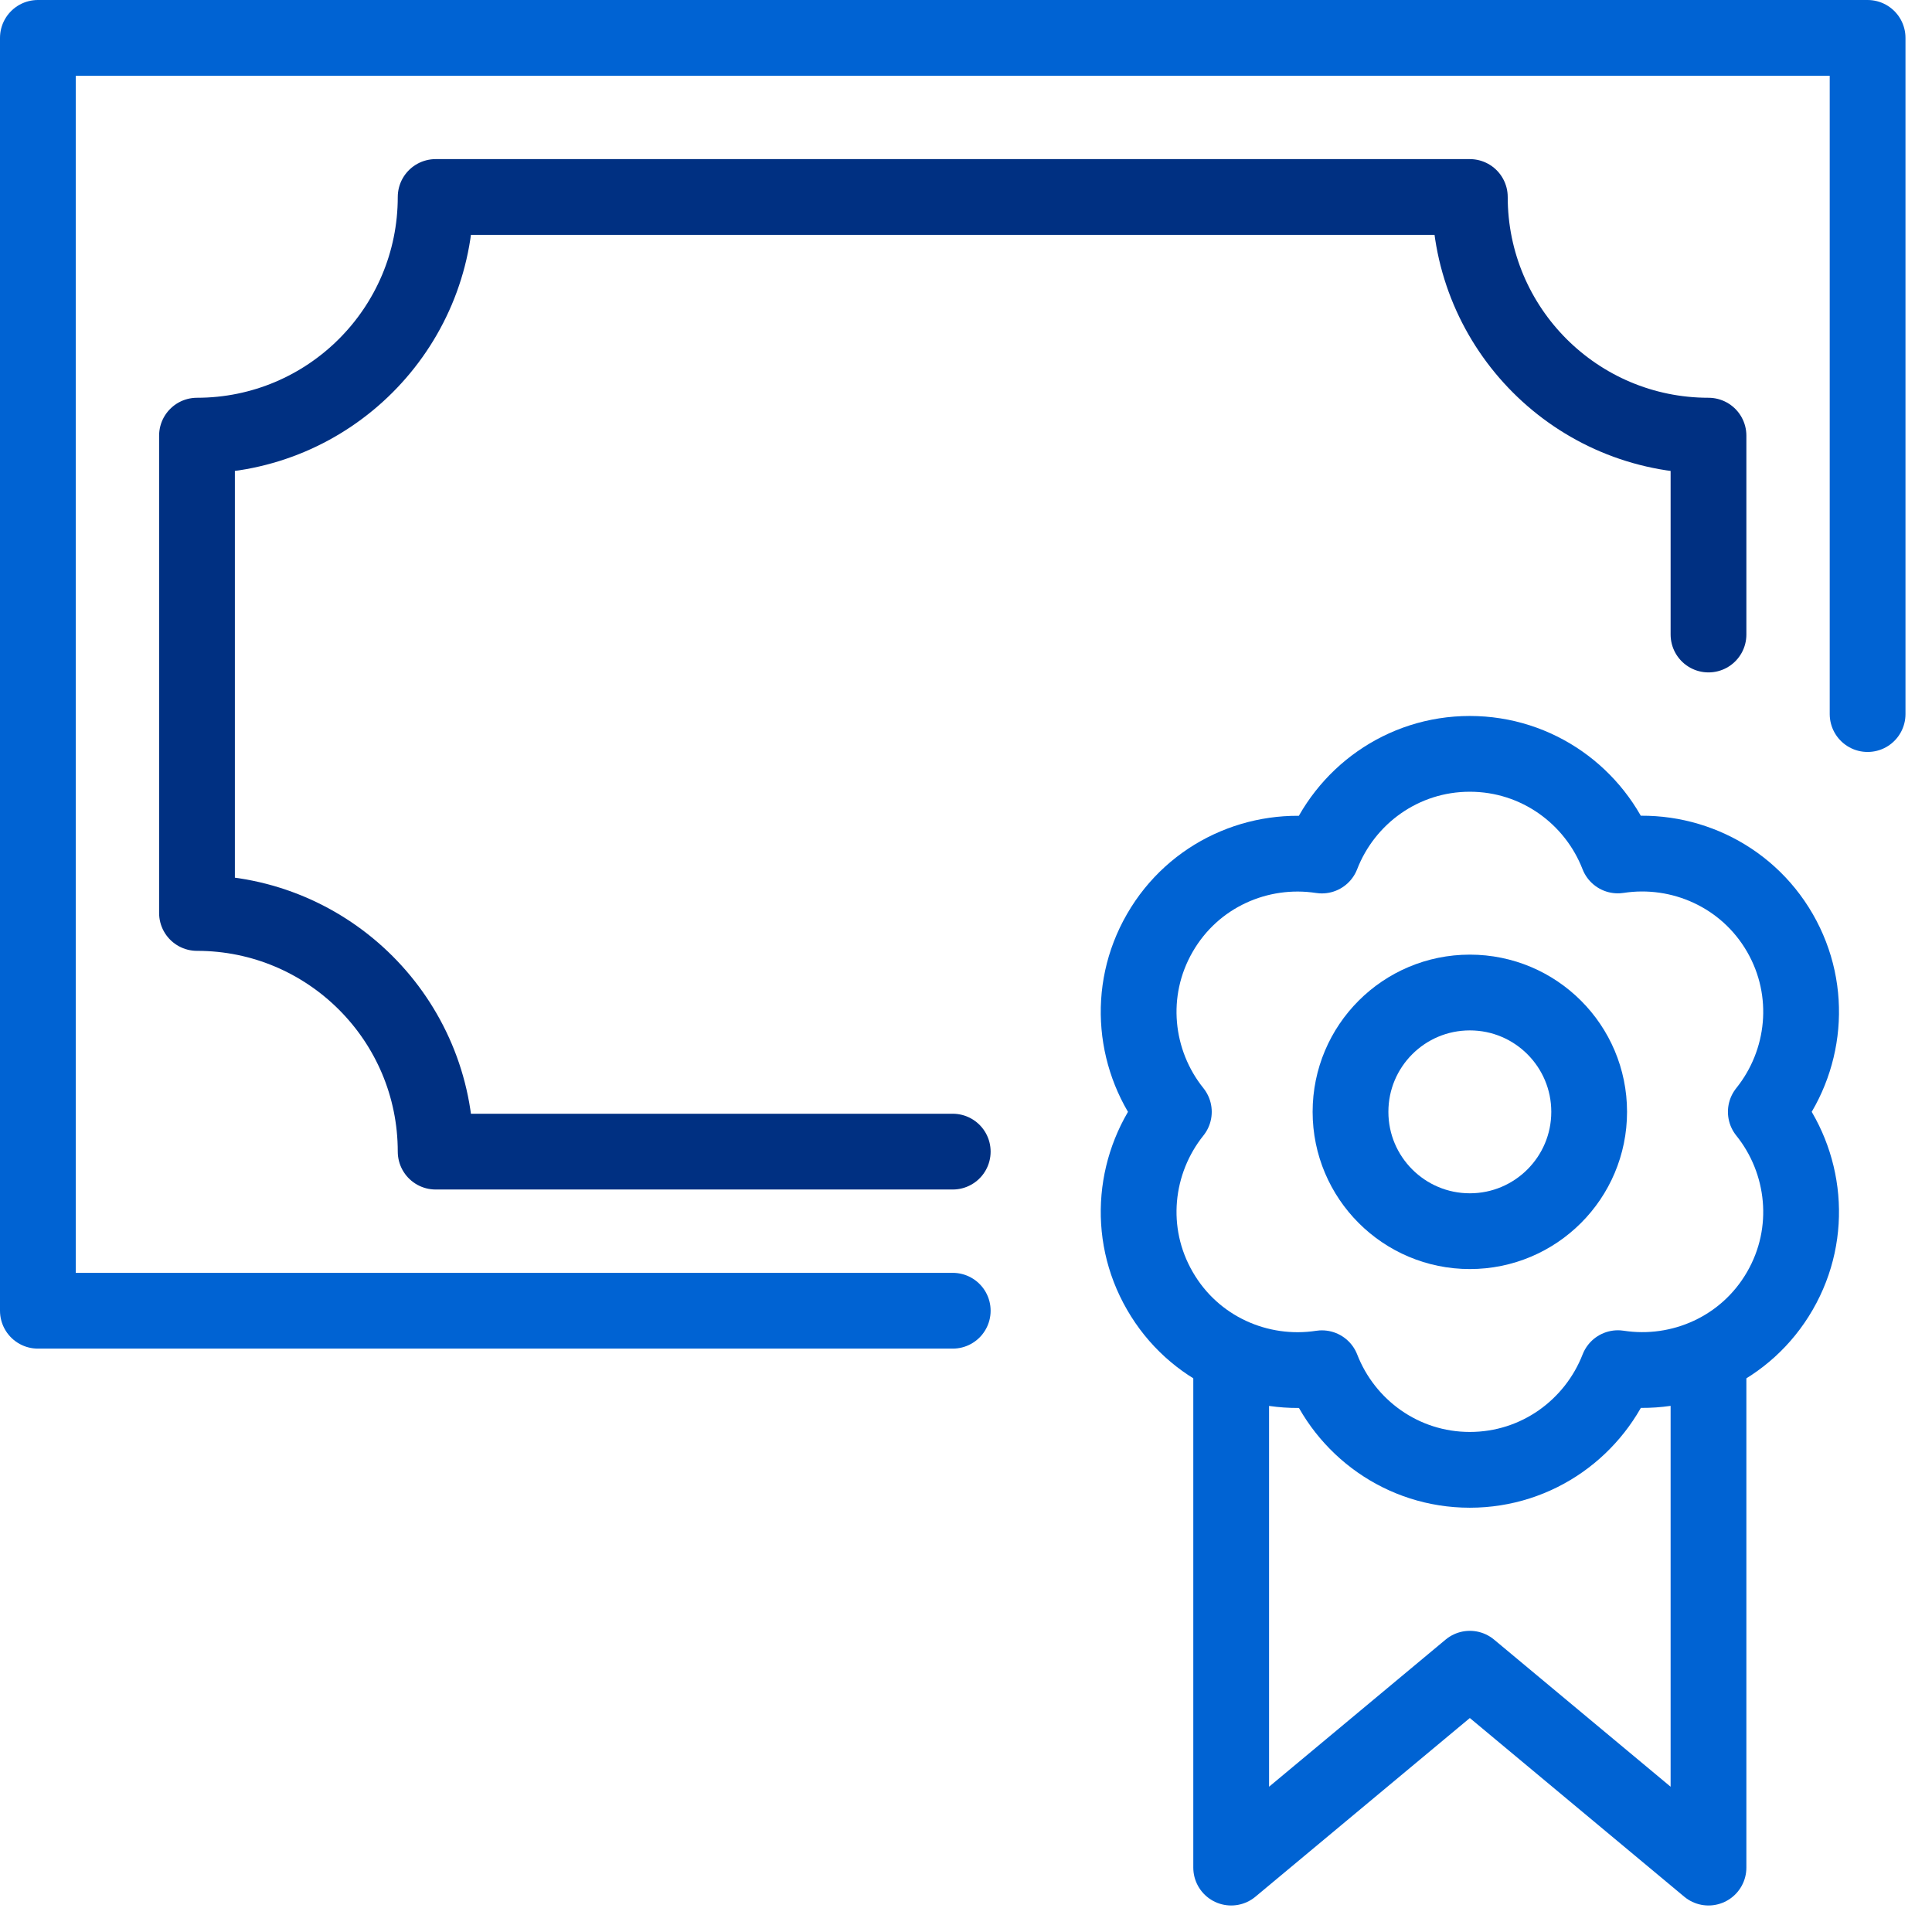
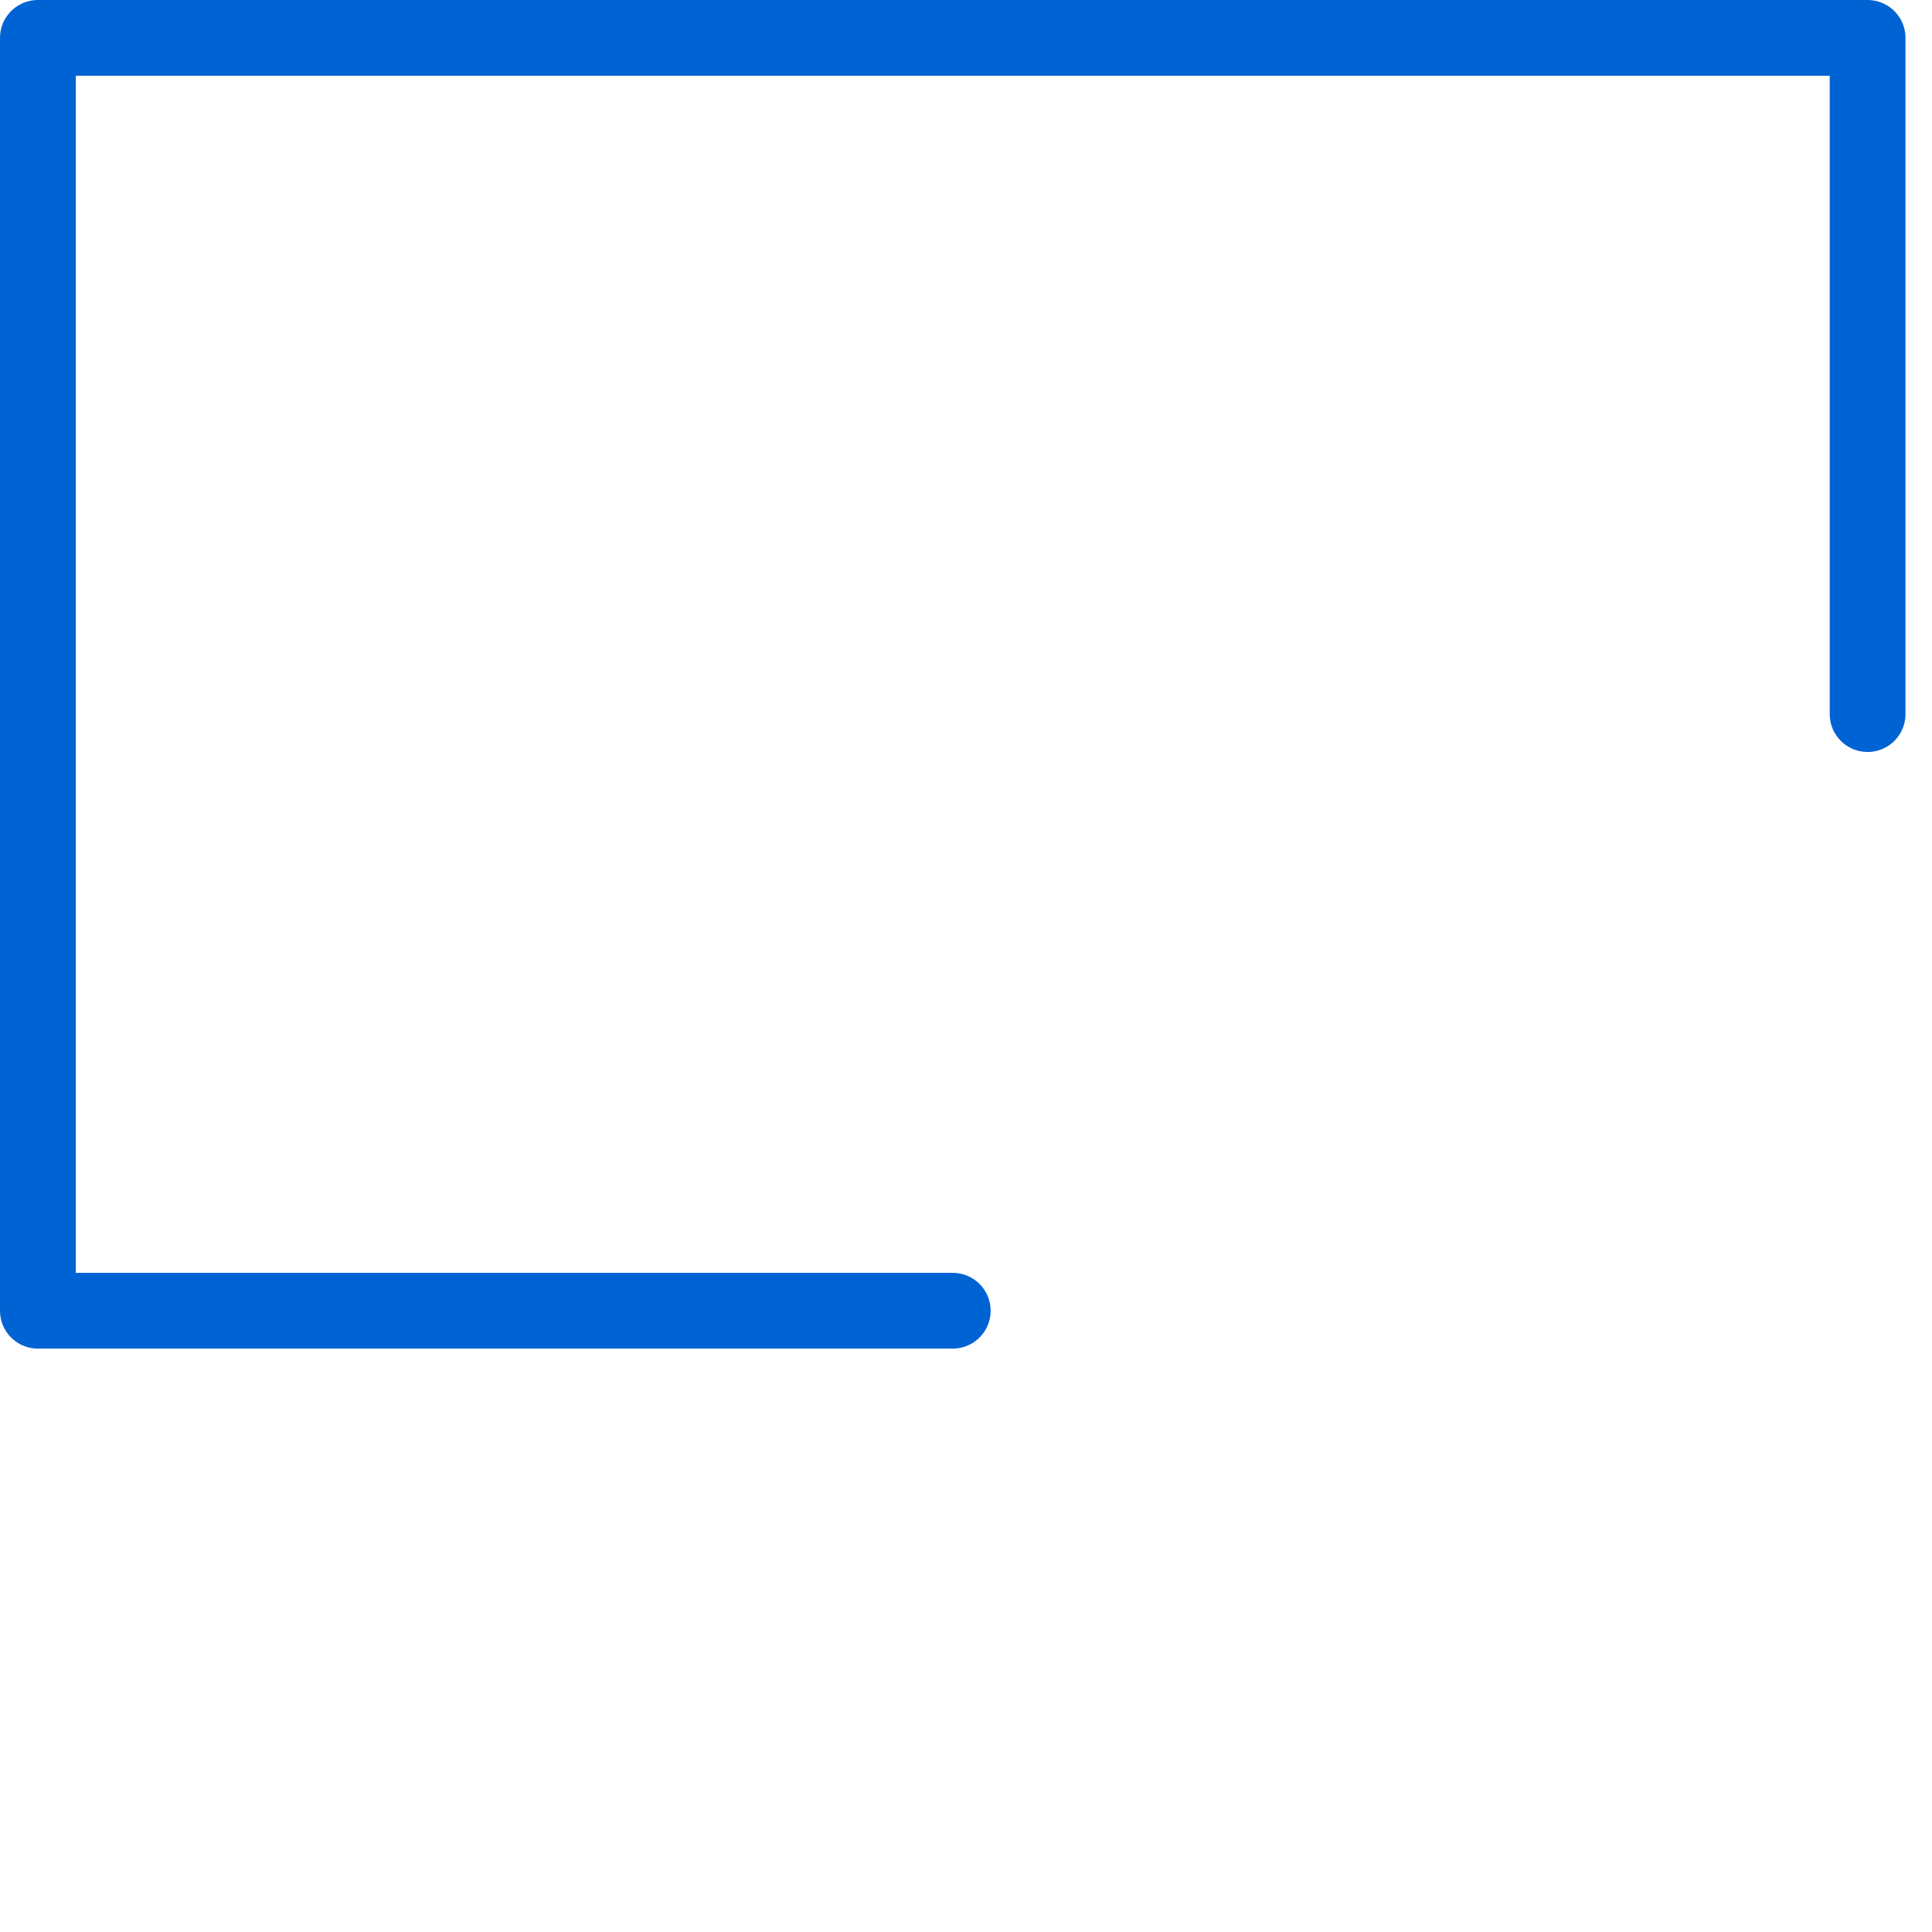
<svg xmlns="http://www.w3.org/2000/svg" width="51" height="51" viewBox="0 0 51 51" fill="none">
  <path d="M25.15 34.6H1V1H49.3V18.85" stroke="#0063D3" stroke-width="2" stroke-linecap="round" stroke-linejoin="round" />
-   <path d="M45.1 35.65V49.3L38.8 44.05L32.5 49.3V35.65" stroke="#0063D3" stroke-width="2" stroke-linejoin="round" />
-   <path fill-rule="evenodd" clip-rule="evenodd" d="M41.95 29.35C41.95 31.089 40.539 32.5 38.8 32.5C37.061 32.5 35.65 31.089 35.65 29.35C35.65 27.609 37.061 26.2 38.8 26.2C40.539 26.2 41.95 27.609 41.95 29.35V29.35Z" stroke="#0063D3" stroke-width="2" stroke-linecap="round" stroke-linejoin="round" />
-   <path fill-rule="evenodd" clip-rule="evenodd" d="M46.613 29.35C47.667 28.038 47.877 26.171 46.985 24.625C46.093 23.081 44.368 22.326 42.707 22.582C42.098 21.015 40.582 19.9 38.799 19.9C37.016 19.9 35.502 21.015 34.893 22.584C33.23 22.328 31.508 23.081 30.618 24.625C29.725 26.171 29.935 28.04 30.987 29.35C29.935 30.663 29.725 32.532 30.618 34.075C31.508 35.621 33.232 36.374 34.895 36.118C35.504 37.685 37.018 38.8 38.799 38.8C40.584 38.8 42.098 37.685 42.709 36.116C44.37 36.372 46.093 35.621 46.985 34.075C47.877 32.532 47.667 30.66 46.613 29.35V29.35Z" stroke="#0063D3" stroke-width="2" stroke-linecap="round" stroke-linejoin="round" />
-   <path d="M45.1 16.75V11.5C41.62 11.5 38.8 8.68 38.8 5.2H11.5C11.5 8.68 8.678 11.5 5.2 11.5V24.1C8.678 24.1 11.5 26.92 11.5 30.4H25.15" stroke="#003082" stroke-width="2" stroke-linecap="round" stroke-linejoin="round" />
</svg>